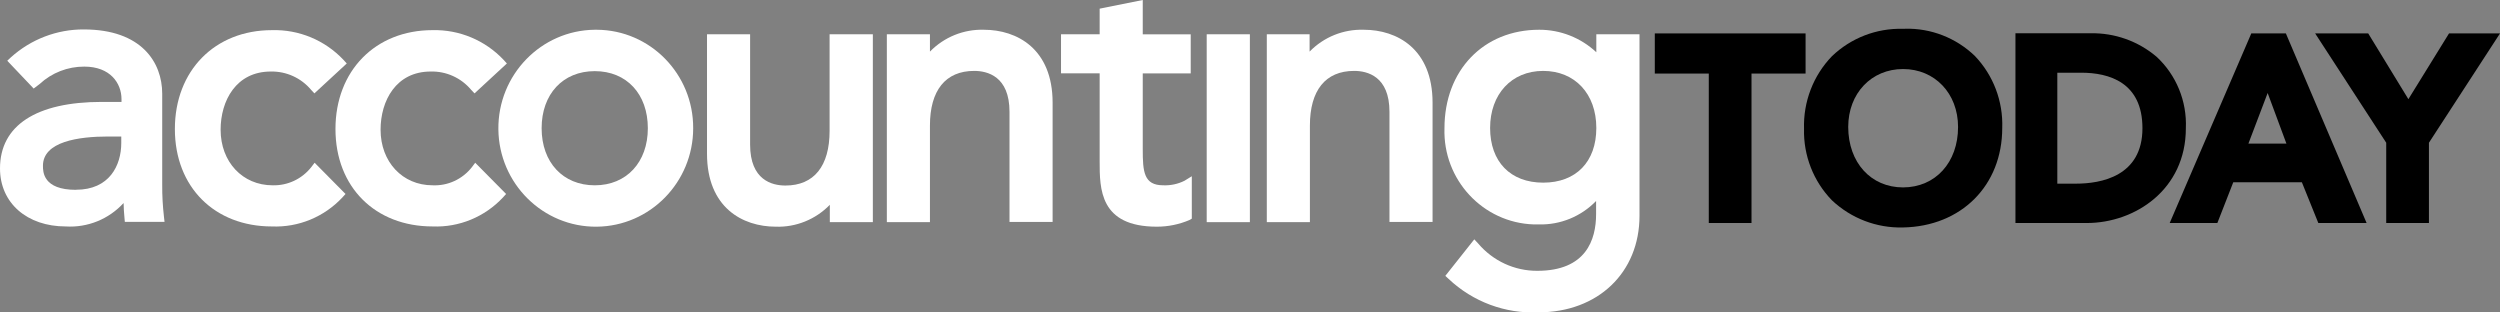
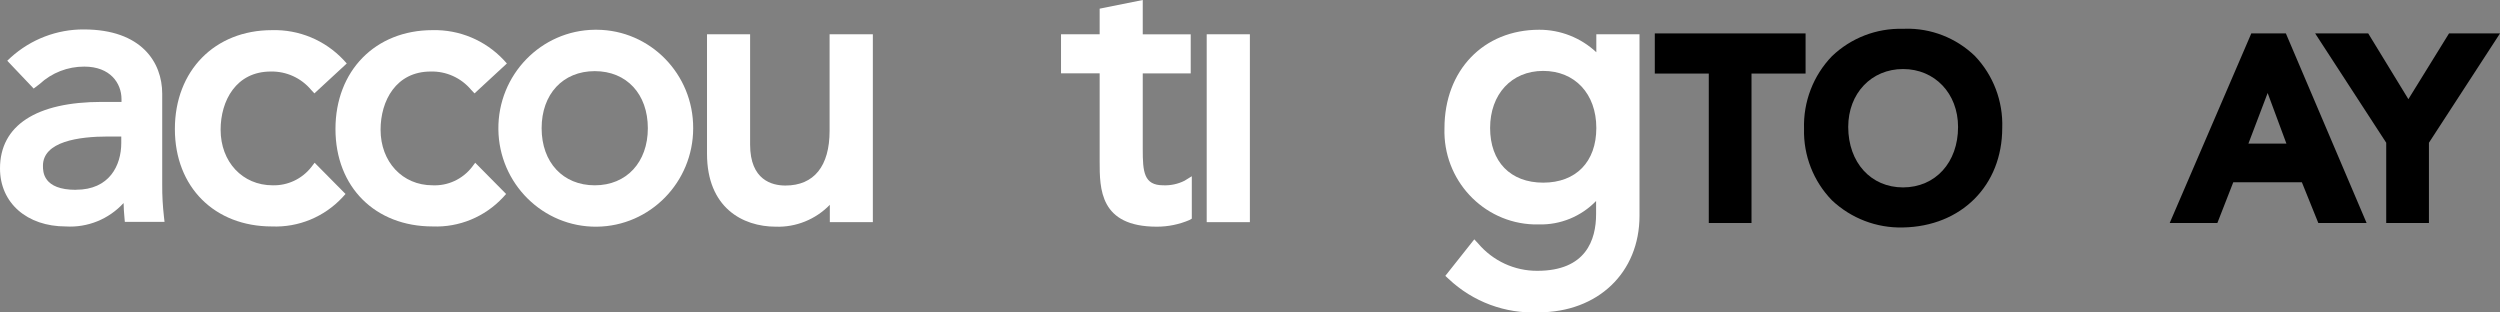
<svg xmlns="http://www.w3.org/2000/svg" width="272" height="34" viewBox="0 0 272 34" fill="none">
  <rect x="0" y="0" width="272" height="34" fill="#808080" stroke="none" />
  <g clip-path="url(#clip0_284_280)">
    <path d="M17.649 20.127V10.195C17.649 6.797 15.405 3.203 9.118 3.203C6.194 3.186 3.362 4.274 1.177 6.245L0.79 6.61L3.664 9.635L4.311 9.142C5.639 7.91 7.379 7.239 9.177 7.247C11.976 7.247 13.22 9.031 13.22 10.799V11.087H11.085C3.933 11.087 0 13.653 0 18.326C0 22.089 2.941 24.638 7.16 24.638C9.53 24.782 11.833 23.848 13.447 22.089C13.447 22.608 13.497 23.134 13.539 23.653L13.581 24.137H17.901L17.834 23.542C17.707 22.412 17.64 21.265 17.649 20.127ZM8.27 20.654C4.673 20.654 4.673 18.683 4.673 18.037C4.673 15.403 8.539 14.851 11.783 14.851H13.194V15.548C13.194 18.011 11.9 20.645 8.27 20.645" fill="white" />
    <path d="M33.869 18.181C32.852 19.473 31.297 20.203 29.667 20.161C26.381 20.161 24.003 17.612 24.003 14.112C24.003 10.96 25.683 7.782 29.465 7.782C31.154 7.748 32.76 8.479 33.852 9.779L34.205 10.161L37.727 6.907L37.374 6.517C35.348 4.367 32.516 3.195 29.583 3.28C23.364 3.28 19.027 7.697 19.027 14.035C19.027 20.373 23.364 24.638 29.583 24.638C32.474 24.757 35.273 23.602 37.256 21.478L37.592 21.104L34.23 17.706L33.869 18.181Z" fill="white" />
    <path d="M51.349 18.181C50.315 19.498 48.727 20.237 47.063 20.16C43.785 20.16 41.407 17.611 41.407 14.111C41.407 10.959 43.088 7.782 46.861 7.782C48.551 7.739 50.173 8.47 51.265 9.778L51.627 10.161L55.148 6.907L54.795 6.516C52.786 4.384 49.979 3.211 47.063 3.279C40.844 3.279 36.499 7.697 36.499 14.035C36.499 20.373 40.844 24.637 47.063 24.637C49.946 24.756 52.744 23.601 54.728 21.477L55.064 21.103L51.702 17.705L51.349 18.181Z" fill="white" />
    <path d="M64.712 3.237C58.862 3.297 54.164 8.148 54.223 14.061C54.282 19.974 59.081 24.723 64.93 24.664C70.737 24.604 75.418 19.821 75.418 13.95C75.444 8.063 70.746 3.263 64.922 3.237C64.854 3.237 64.779 3.237 64.712 3.237ZM64.712 20.161C61.249 20.161 58.929 17.663 58.929 13.95C58.929 10.238 61.241 7.74 64.712 7.74C68.183 7.74 70.485 10.238 70.485 13.95C70.485 17.663 68.157 20.161 64.712 20.161Z" fill="white" />
    <path d="M90.26 14.239C90.26 18.053 88.579 20.186 85.453 20.186C84.016 20.186 81.612 19.608 81.612 15.734V3.729H76.923V16.728C76.923 22.582 80.789 24.663 84.403 24.663C86.604 24.739 88.739 23.873 90.285 22.284V24.17H94.966V3.729H90.26V14.239Z" fill="white" />
-     <path d="M107.061 3.237C104.859 3.169 102.724 4.027 101.178 5.616V3.73H96.488V24.171H101.178V13.661C101.178 9.847 102.859 7.714 105.993 7.714C107.422 7.714 109.834 8.292 109.834 12.166V24.145H114.524V11.172C114.524 5.319 110.658 3.237 107.044 3.237" fill="white" />
    <path d="M126.558 20.16C124.44 20.16 124.331 18.674 124.331 16.235V7.986H129.55V3.738H124.331V0L119.642 0.943V3.73H115.439V7.978H119.642V17.544C119.642 20.551 119.642 24.663 125.869 24.663C127.088 24.663 128.289 24.417 129.407 23.941L129.668 23.788V19.175L128.869 19.668C128.155 20.024 127.357 20.194 126.558 20.16Z" fill="white" />
    <path d="M135.987 3.729H131.289V24.17H135.987V3.729Z" fill="white" />
-     <path d="M148.367 3.237C146.165 3.169 144.03 4.027 142.484 5.616V3.73H137.828V24.171H142.518V13.661C142.518 9.847 144.198 7.714 147.333 7.714C148.762 7.714 151.174 8.292 151.174 12.166V24.145H155.863V11.172C155.863 5.319 151.998 3.237 148.384 3.237" fill="white" />
    <path d="M173.68 3.73V5.684C171.991 4.104 169.764 3.229 167.461 3.237C161.41 3.237 157.158 7.647 157.158 13.95C156.981 19.558 161.334 24.239 166.881 24.417C167.066 24.417 167.251 24.417 167.436 24.417C169.772 24.477 172.024 23.551 173.655 21.869V23.296C173.655 26.108 172.546 29.464 167.268 29.464C164.788 29.481 162.435 28.393 160.822 26.49L160.402 26.04L157.25 30.016L157.611 30.347C160.25 32.837 163.772 34.145 167.377 33.983C173.857 33.983 178.378 29.659 178.378 23.474V3.73H173.68ZM173.68 13.925C173.68 17.604 171.47 19.872 167.898 19.872C164.326 19.872 162.124 17.587 162.124 13.925C162.124 10.263 164.444 7.715 167.898 7.715C171.352 7.715 173.68 10.212 173.68 13.925Z" fill="white" />
    <path d="M196.447 3.636H180.042V8.003H185.916V24.263H190.564V8.003H196.447V3.636Z" fill="black" />
    <path d="M207.263 3.135H207.019C204.162 3.059 201.389 4.129 199.313 6.117C197.279 8.224 196.186 11.079 196.279 14.018C196.203 16.916 197.304 19.728 199.313 21.792C201.405 23.763 204.17 24.817 207.028 24.749C213.398 24.638 217.844 20.178 217.844 13.916C217.945 11.011 216.869 8.182 214.869 6.092C212.827 4.121 210.078 3.05 207.255 3.127M207.053 20.39C203.548 20.39 201.094 17.68 201.086 13.815C201.086 10.161 203.607 7.511 207.053 7.511C210.499 7.511 213.037 10.161 213.037 13.815C213.037 17.68 210.574 20.382 207.053 20.39Z" fill="black" />
    <path d="M244.938 3.636L244.804 3.959L236.063 24.263H241.249L242.98 19.829H250.443L252.233 24.263H257.486L248.703 3.636H244.938ZM244.627 15.623L246.72 10.118L248.762 15.623H244.627Z" fill="black" />
    <path d="M266.453 3.636L262.032 10.789L257.662 3.636H251.889L259.62 15.53V24.263H264.268V15.53L272 3.636H266.453Z" fill="black" />
-     <path d="M234.627 6.168C232.619 4.469 230.072 3.568 227.458 3.619H219.281V24.264H227.047C232.274 24.264 237.821 20.636 237.821 13.95C237.947 11.011 236.779 8.156 234.627 6.168ZM223.836 7.91H226.425C229.475 7.91 233.098 8.963 233.098 13.95C233.098 19.2 228.559 19.982 225.862 19.982H223.836V7.91Z" fill="black" />
  </g>
  <defs>
    <clipPath id="clip0_284_280">
      <rect width="272" height="34" fill="white" />
    </clipPath>
  </defs>
</svg>